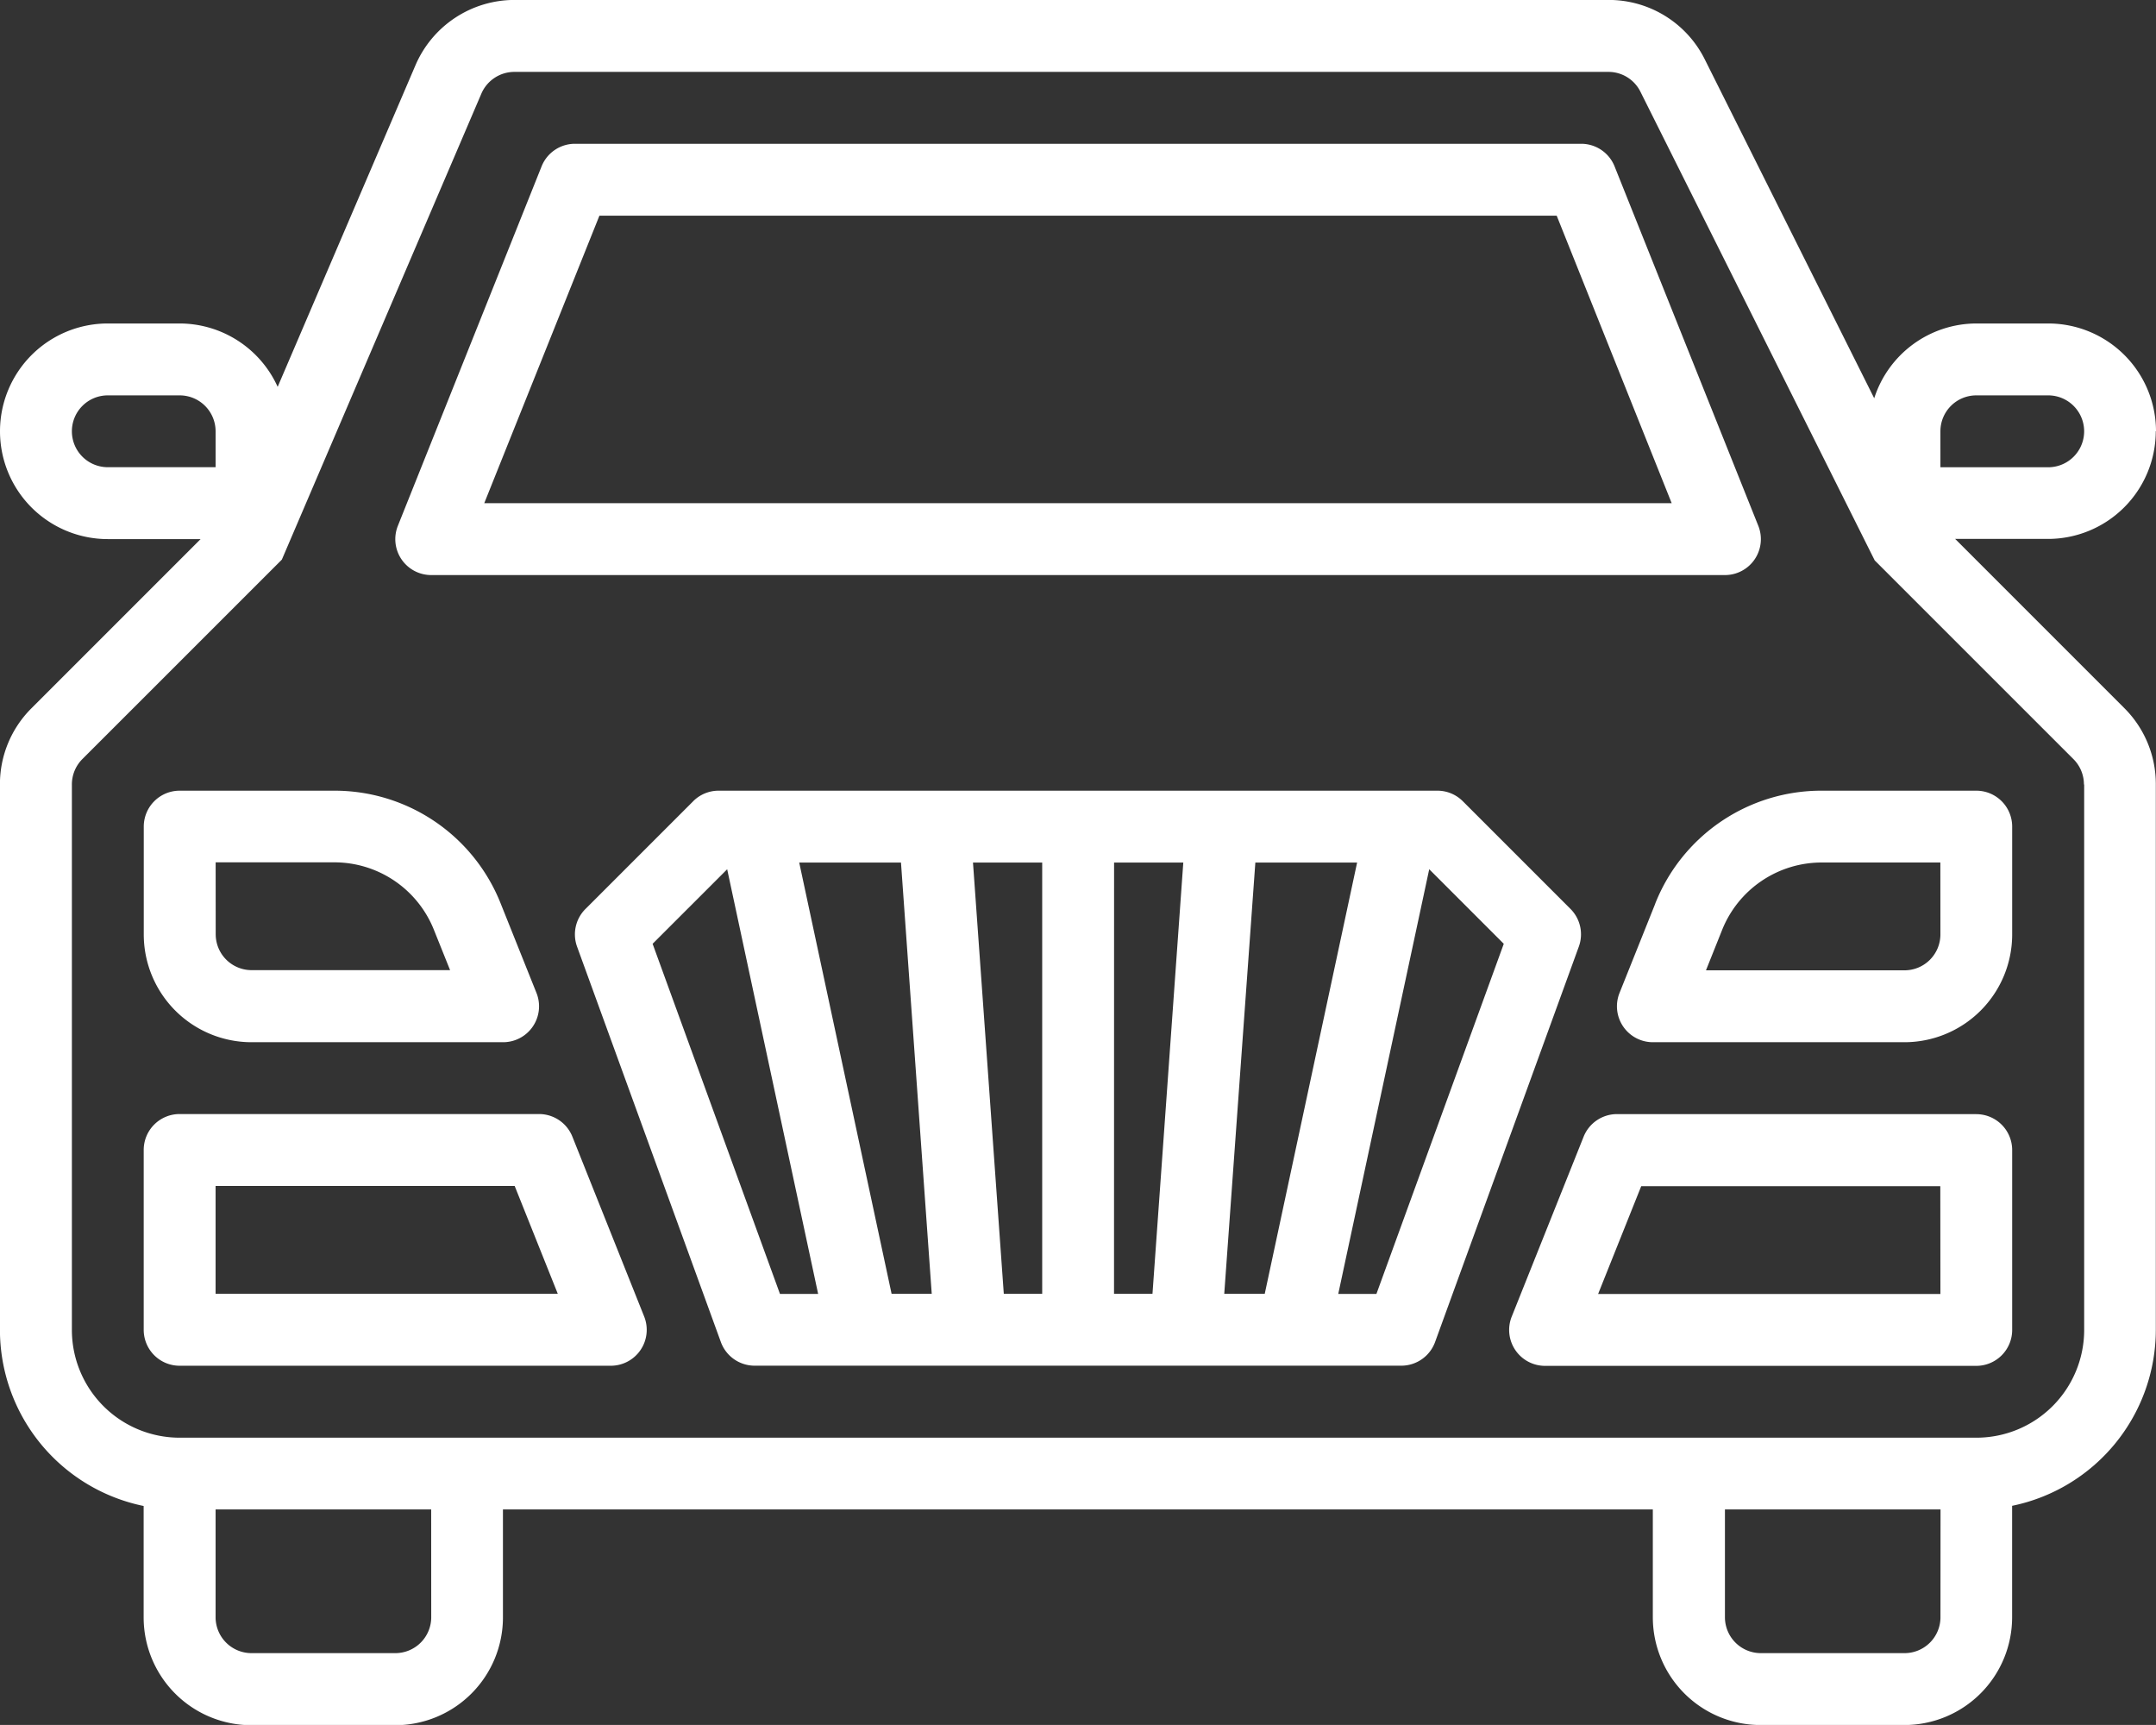
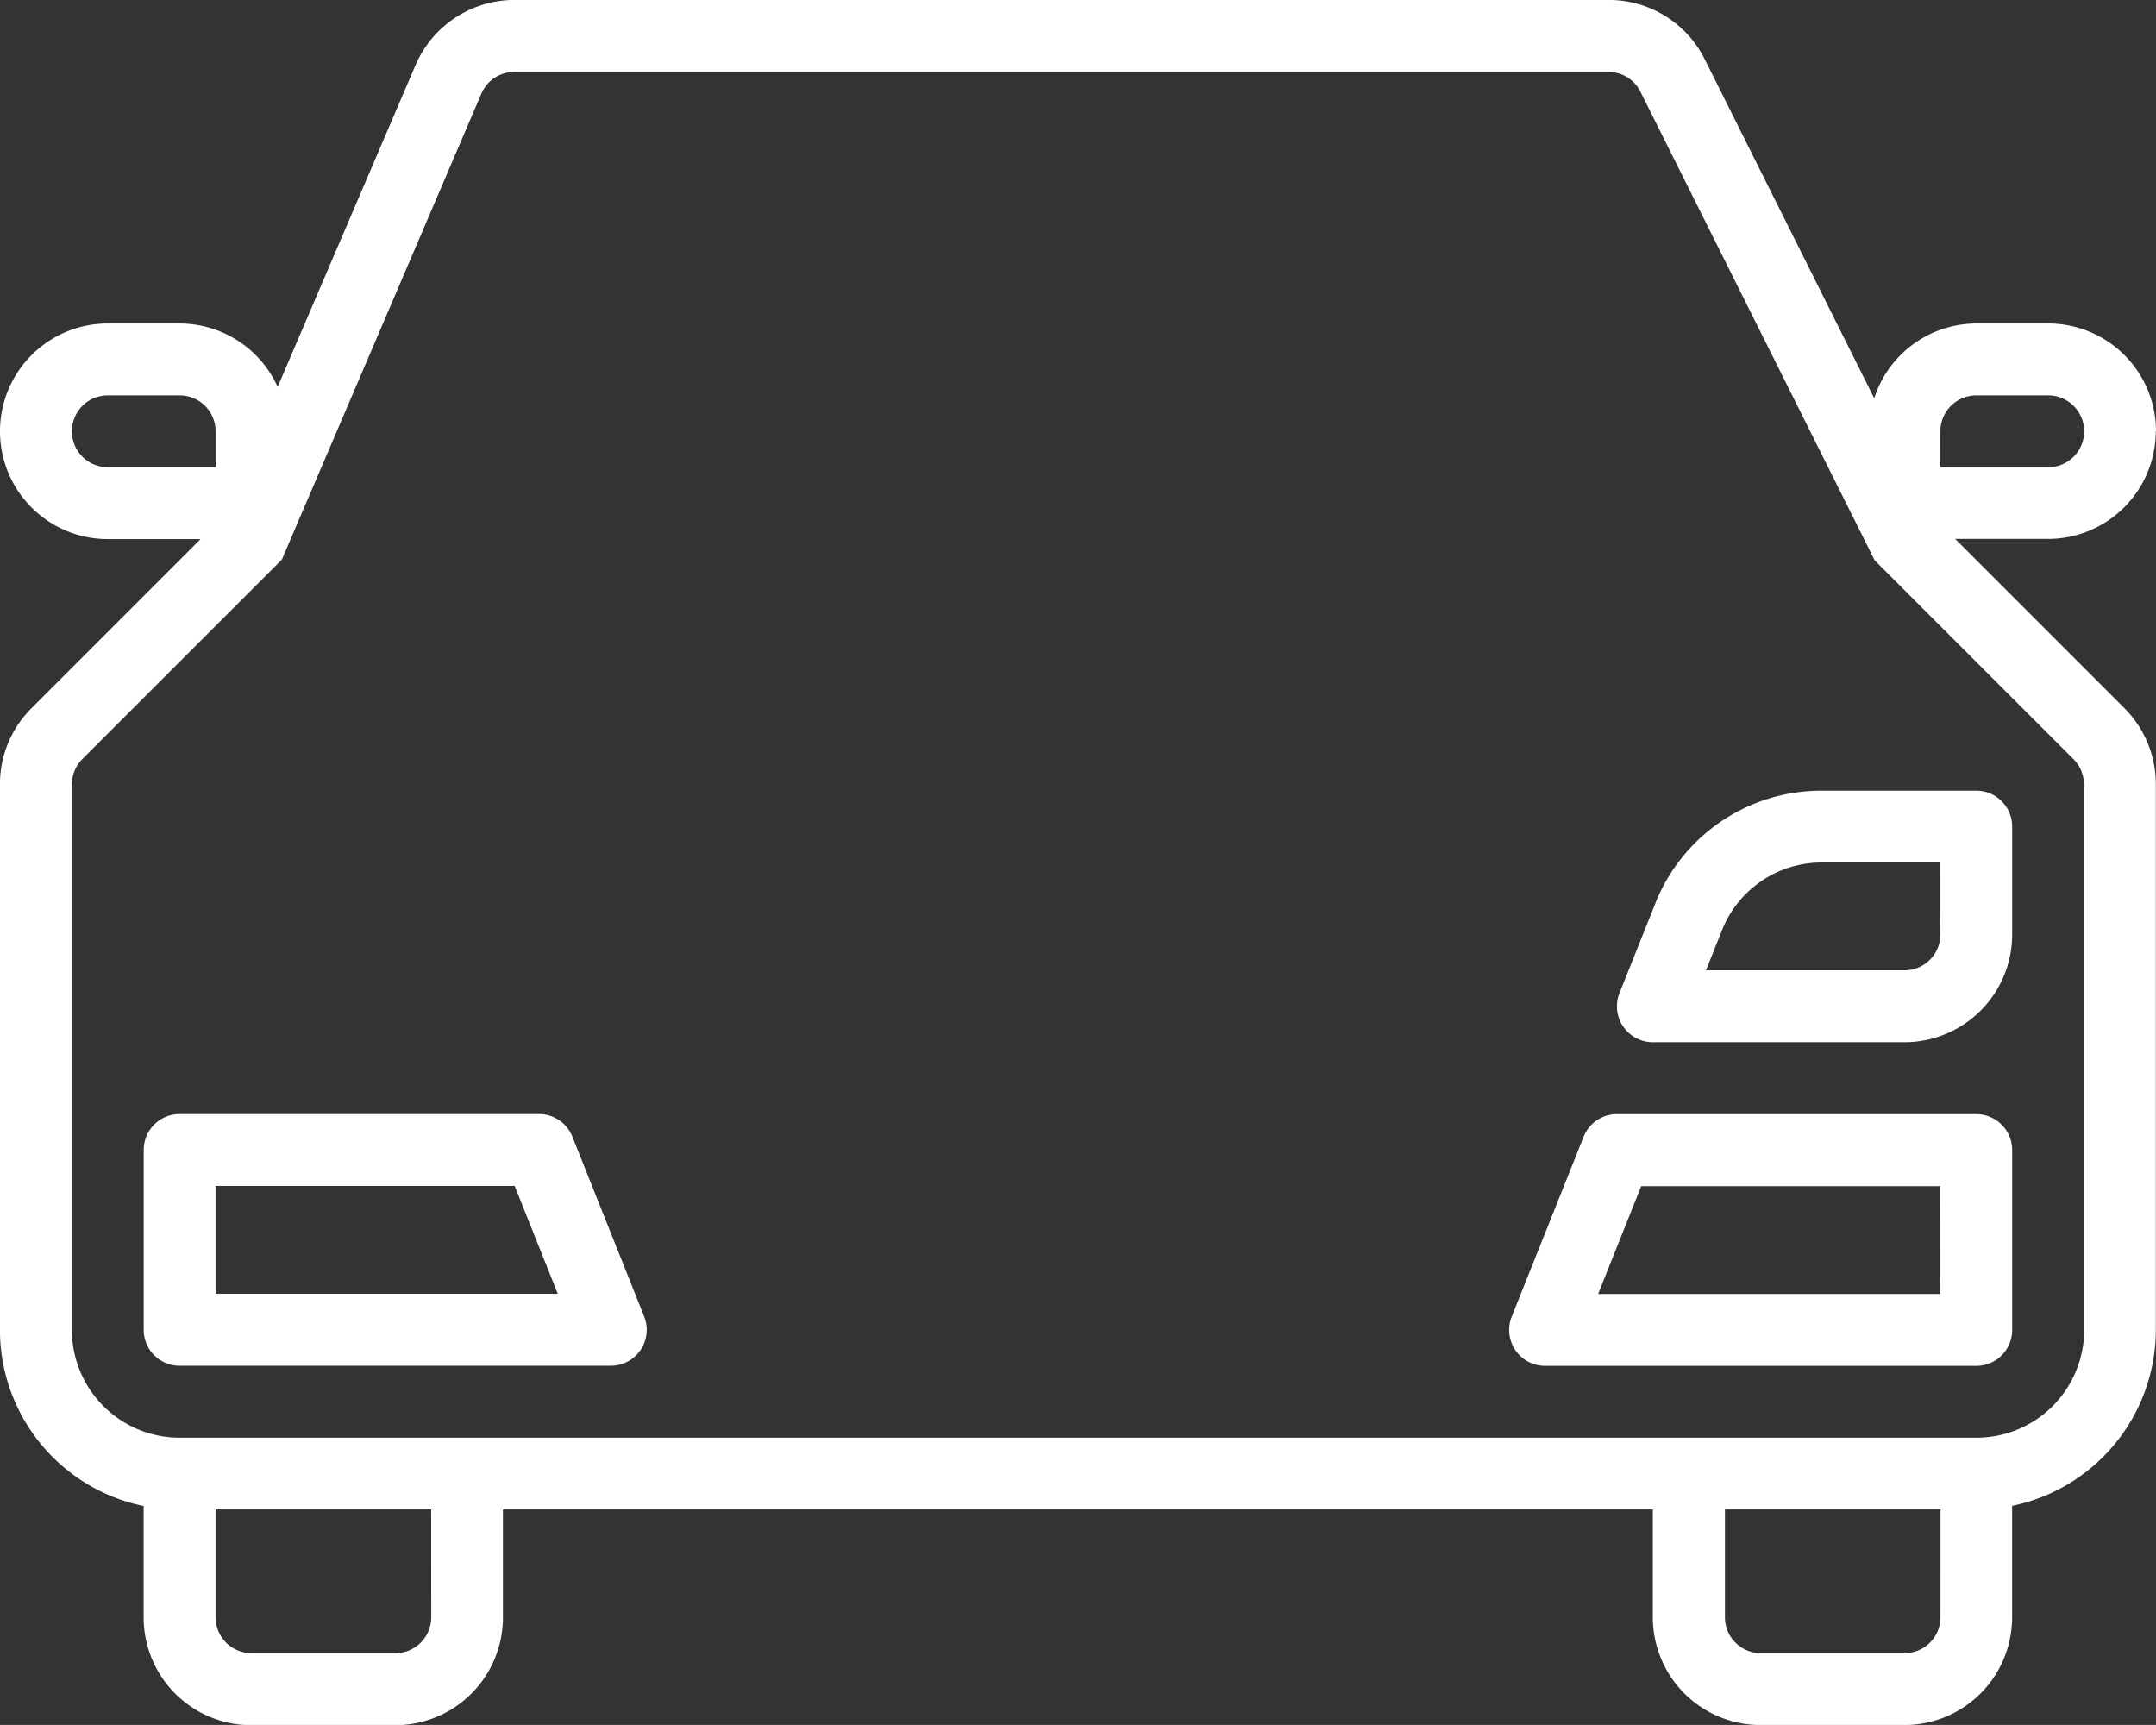
<svg xmlns="http://www.w3.org/2000/svg" width="37.162" height="29.729" viewBox="0 0 37.162 29.729">
  <rect x="0" y="0" width="37.162" height="29.729" fill="#333333" stroke="none" />
-   <path data-name="Trazado 4243" d="m244.669 264.537-1.858-1.858a.619.619 0 0 0-.438-.181h-12.388a.619.619 0 0 0-.438.181l-1.858 1.858a.619.619 0 0 0-.144.65l2.478 6.813a.62.62 0 0 0 .581.408h11.149a.62.62 0 0 0 .581-.408l2.477-6.813a.619.619 0 0 0-.142-.65zm-10.3-.8h1.193v7.432h-.662zm-.711 7.432h-.692l-1.592-7.432h1.754zm3.143-7.432h1.193l-.531 7.432h-.663zm2.435 0h1.754l-1.592 7.432h-.698zm-10.389 1.4 1.285-1.285 1.568 7.319h-.658zm12.476 6.034h-.658l1.568-7.319 1.285 1.285z" transform="translate(-217.598 -248.871)" style="fill:#FFFFFF" />
  <path data-name="Trazado 4244" d="M129.89 341.636a.619.619 0 0 0-.575-.39h-6.195a.619.619 0 0 0-.619.619v3.1a.619.619 0 0 0 .619.619h7.432a.619.619 0 0 0 .575-.849zm-6.15 2.707v-1.858h5.155l.743 1.858z" transform="translate(-120.024 -322.046)" style="fill:#FFFFFF" />
  <path data-name="Trazado 4245" d="M463.048 341.25h-6.194a.62.62 0 0 0-.575.39l-1.239 3.1a.619.619 0 0 0 .575.849h7.432a.619.619 0 0 0 .619-.619v-3.1a.619.619 0 0 0-.619-.619zm-.619 3.1h-5.9l.743-1.858h5.155z" transform="translate(-428.983 -322.049)" style="fill:#FFFFFF" />
  <path data-name="Trazado 4246" d="m481.906 264.446-.616 1.539a.619.619 0 0 0 .575.849h4.335a1.858 1.858 0 0 0 1.858-1.858v-1.858a.619.619 0 0 0-.619-.619h-2.658a3.08 3.08 0 0 0-2.876 1.947zm4.915.53a.619.619 0 0 1-.619.619h-3.422l.276-.69a1.848 1.848 0 0 1 1.725-1.168h2.039z" transform="translate(-453.375 -248.872)" style="fill:#FFFFFF" />
-   <path data-name="Trazado 4247" d="M124.358 266.836h4.336a.619.619 0 0 0 .575-.849l-.616-1.539a3.081 3.081 0 0 0-2.876-1.947h-2.658a.619.619 0 0 0-.619.619v1.858a1.858 1.858 0 0 0 1.858 1.858zm-.619-3.1h2.039a1.848 1.848 0 0 1 1.725 1.168l.277.69h-3.421a.619.619 0 0 1-.619-.619z" transform="translate(-120.022 -248.874)" style="fill:#FFFFFF" />
-   <path data-name="Trazado 4248" d="M184.366 112.433h22.3a.619.619 0 0 0 .575-.849l-2.477-6.194a.62.62 0 0 0-.575-.39h-17.345a.619.619 0 0 0-.575.39l-2.477 6.194a.619.619 0 0 0 .575.849zm2.9-6.194h16.5l1.982 4.955h-20.467z" transform="translate(-176.934 -102.522)" style="fill:#FFFFFF" />
  <path data-name="Trazado 4249" d="M124.665 77.434a1.858 1.858 0 0 0-1.858-1.858h-1.239a1.854 1.854 0 0 0-1.76 1.289l-2.918-5.836A1.848 1.848 0 0 0 115.228 70H96.371a1.859 1.859 0 0 0-1.707 1.126l-2.375 5.542a1.858 1.858 0 0 0-1.689-1.092h-1.239a1.858 1.858 0 1 0 0 3.716h1.6l-2.915 2.915a1.845 1.845 0 0 0-.544 1.314v9.4a3.1 3.1 0 0 0 2.477 3.035v1.92a1.858 1.858 0 0 0 1.858 1.858h2.477a1.858 1.858 0 0 0 1.858-1.858v-1.861h19.82v1.858a1.858 1.858 0 0 0 1.858 1.858h2.477a1.858 1.858 0 0 0 1.858-1.858v-1.92a3.1 3.1 0 0 0 2.477-3.035v-9.4a1.847 1.847 0 0 0-.544-1.314l-2.915-2.915h1.6a1.858 1.858 0 0 0 1.858-1.858zm-3.716 0a.619.619 0 0 1 .619-.619h1.239a.619.619 0 1 1 0 1.239h-1.858zm-32.207 0a.619.619 0 0 1 .619-.619H90.6a.619.619 0 0 1 .619.619v.619h-1.858a.619.619 0 0 1-.619-.619zm6.194 20.439a.619.619 0 0 1-.619.619h-2.479a.619.619 0 0 1-.619-.619v-1.858h3.716zm26.014 0a.619.619 0 0 1-.619.619h-2.477a.619.619 0 0 1-.619-.619v-1.858h3.716zm2.477-14.352v9.4a1.858 1.858 0 0 1-1.858 1.858H90.6a1.858 1.858 0 0 1-1.858-1.858v-9.4a.62.62 0 0 1 .181-.438l3.438-3.437 3.439-8.031a.62.62 0 0 1 .568-.375h18.857a.615.615 0 0 1 .554.343l4.038 8.077 3.425 3.424a.619.619 0 0 1 .181.438z" transform="translate(-87.503 -70.001)" style="fill:#FFFFFF" />
</svg>